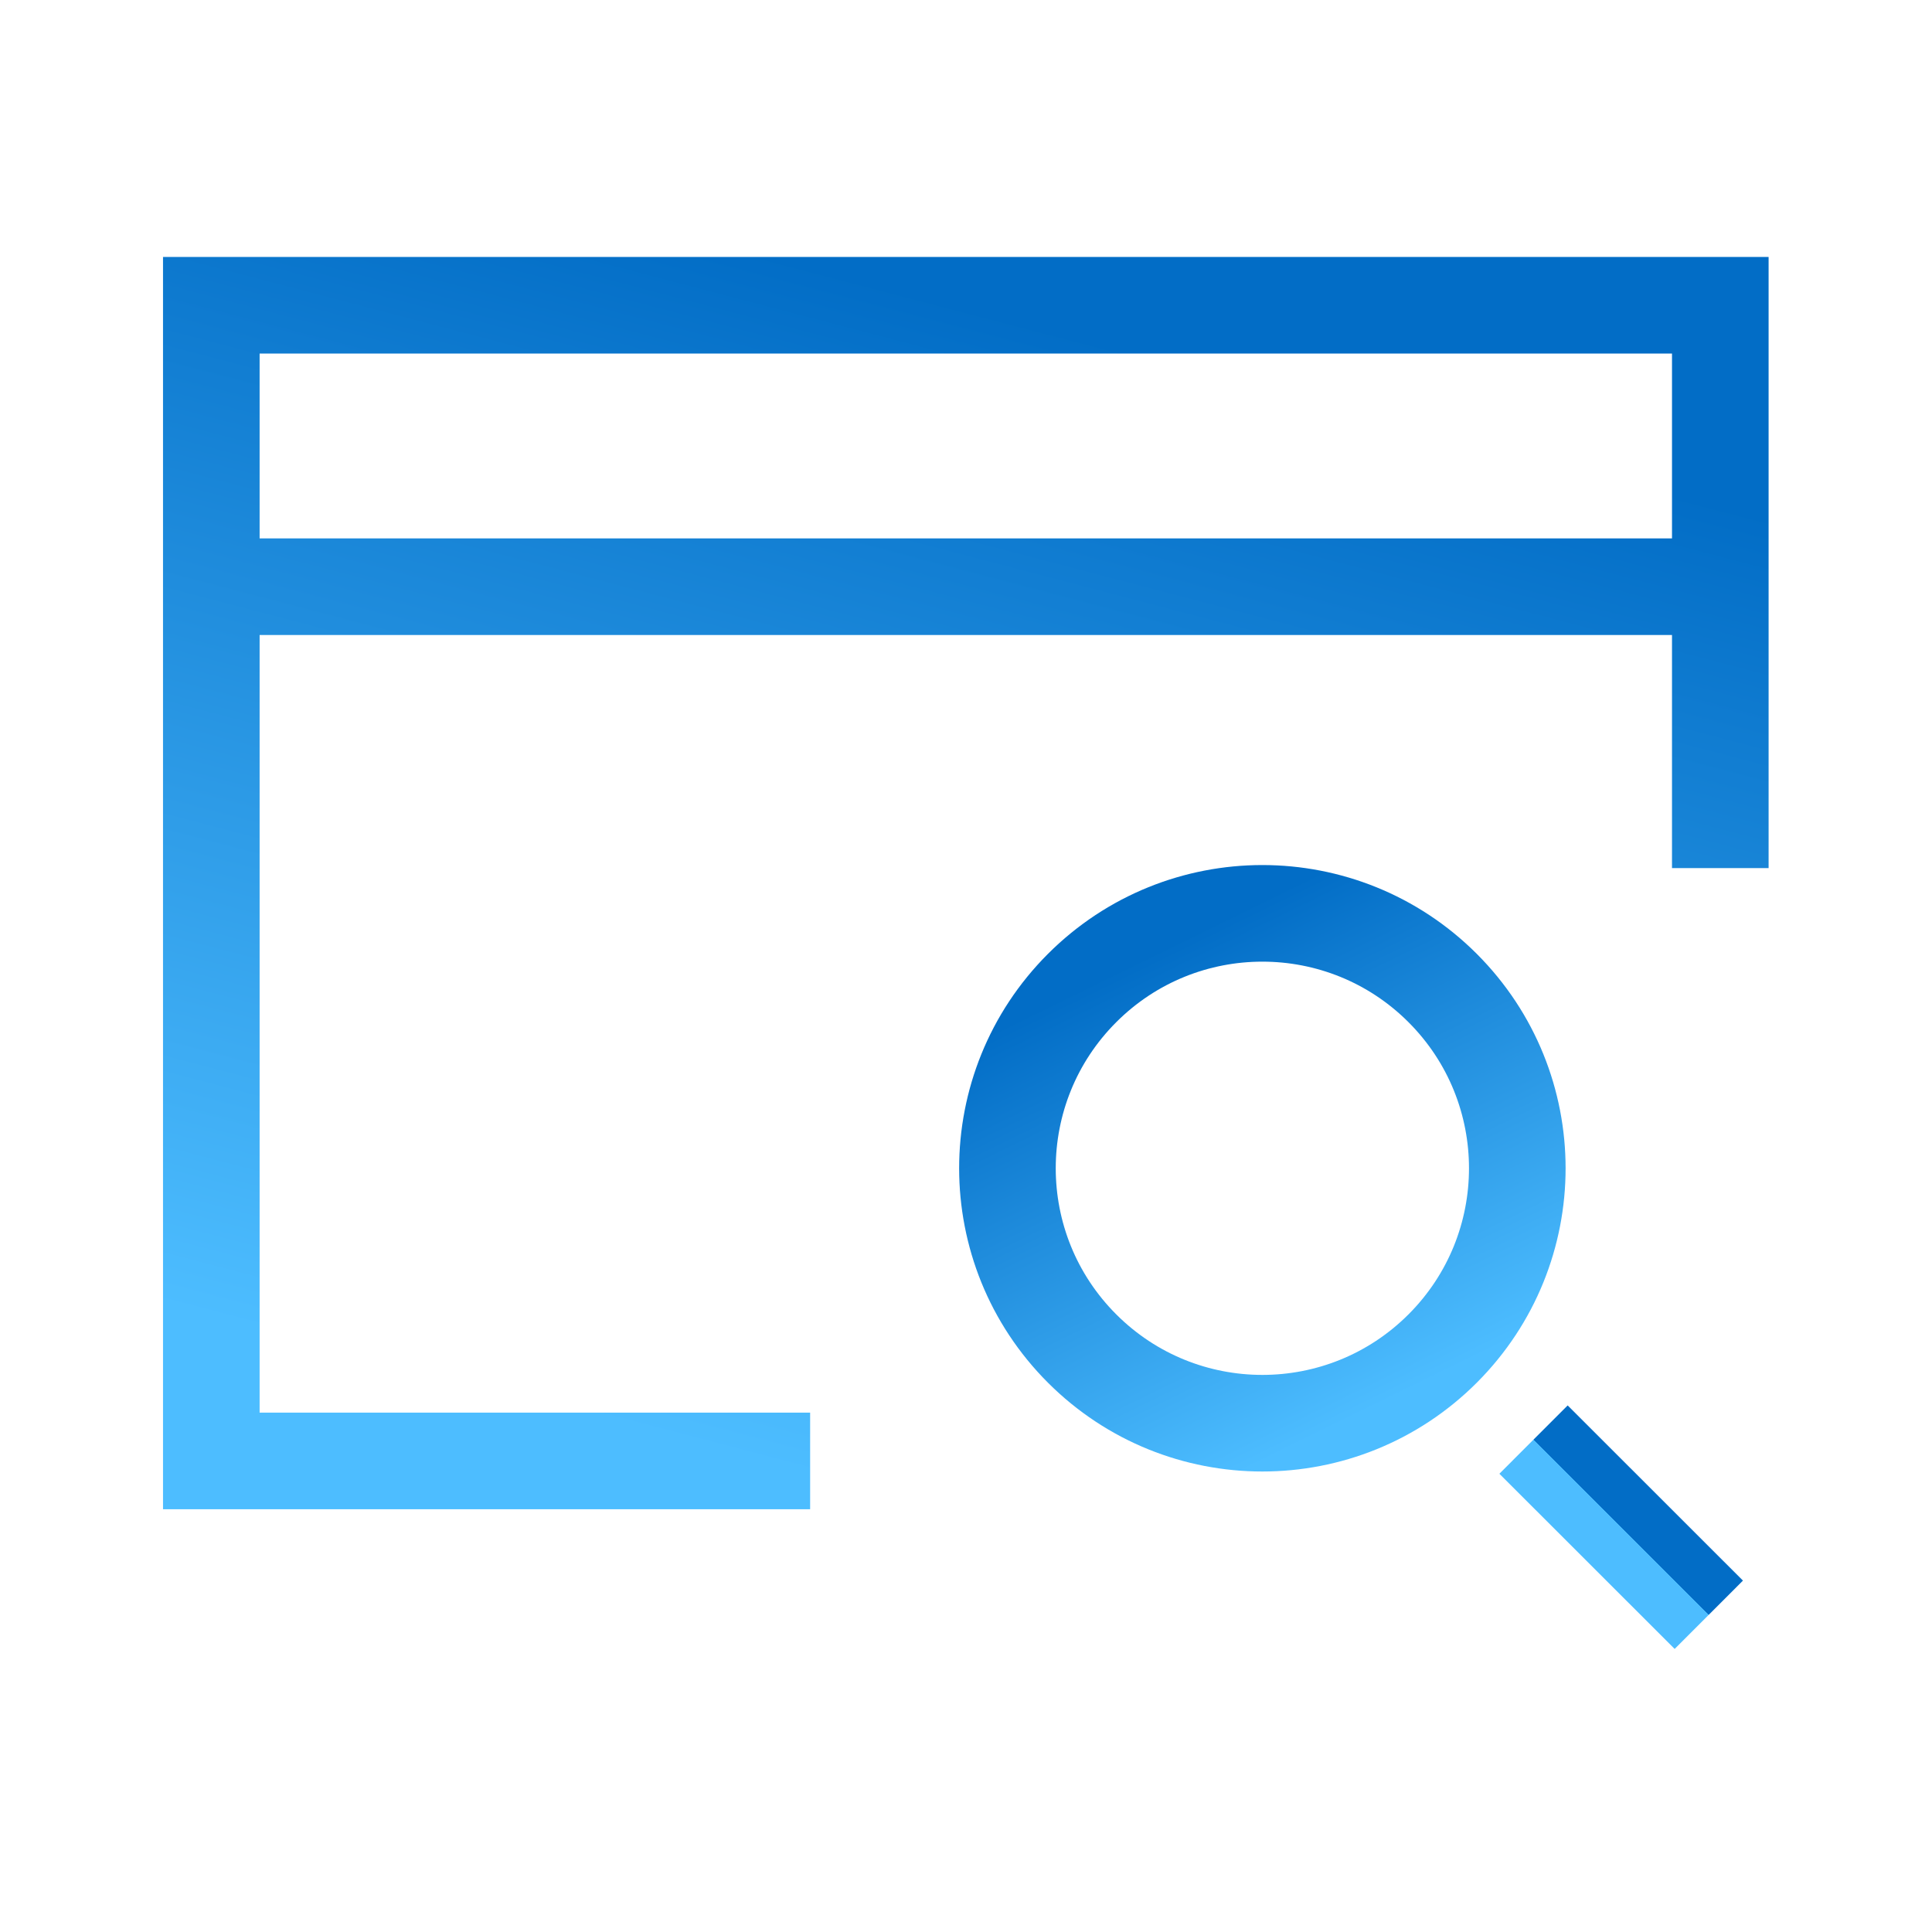
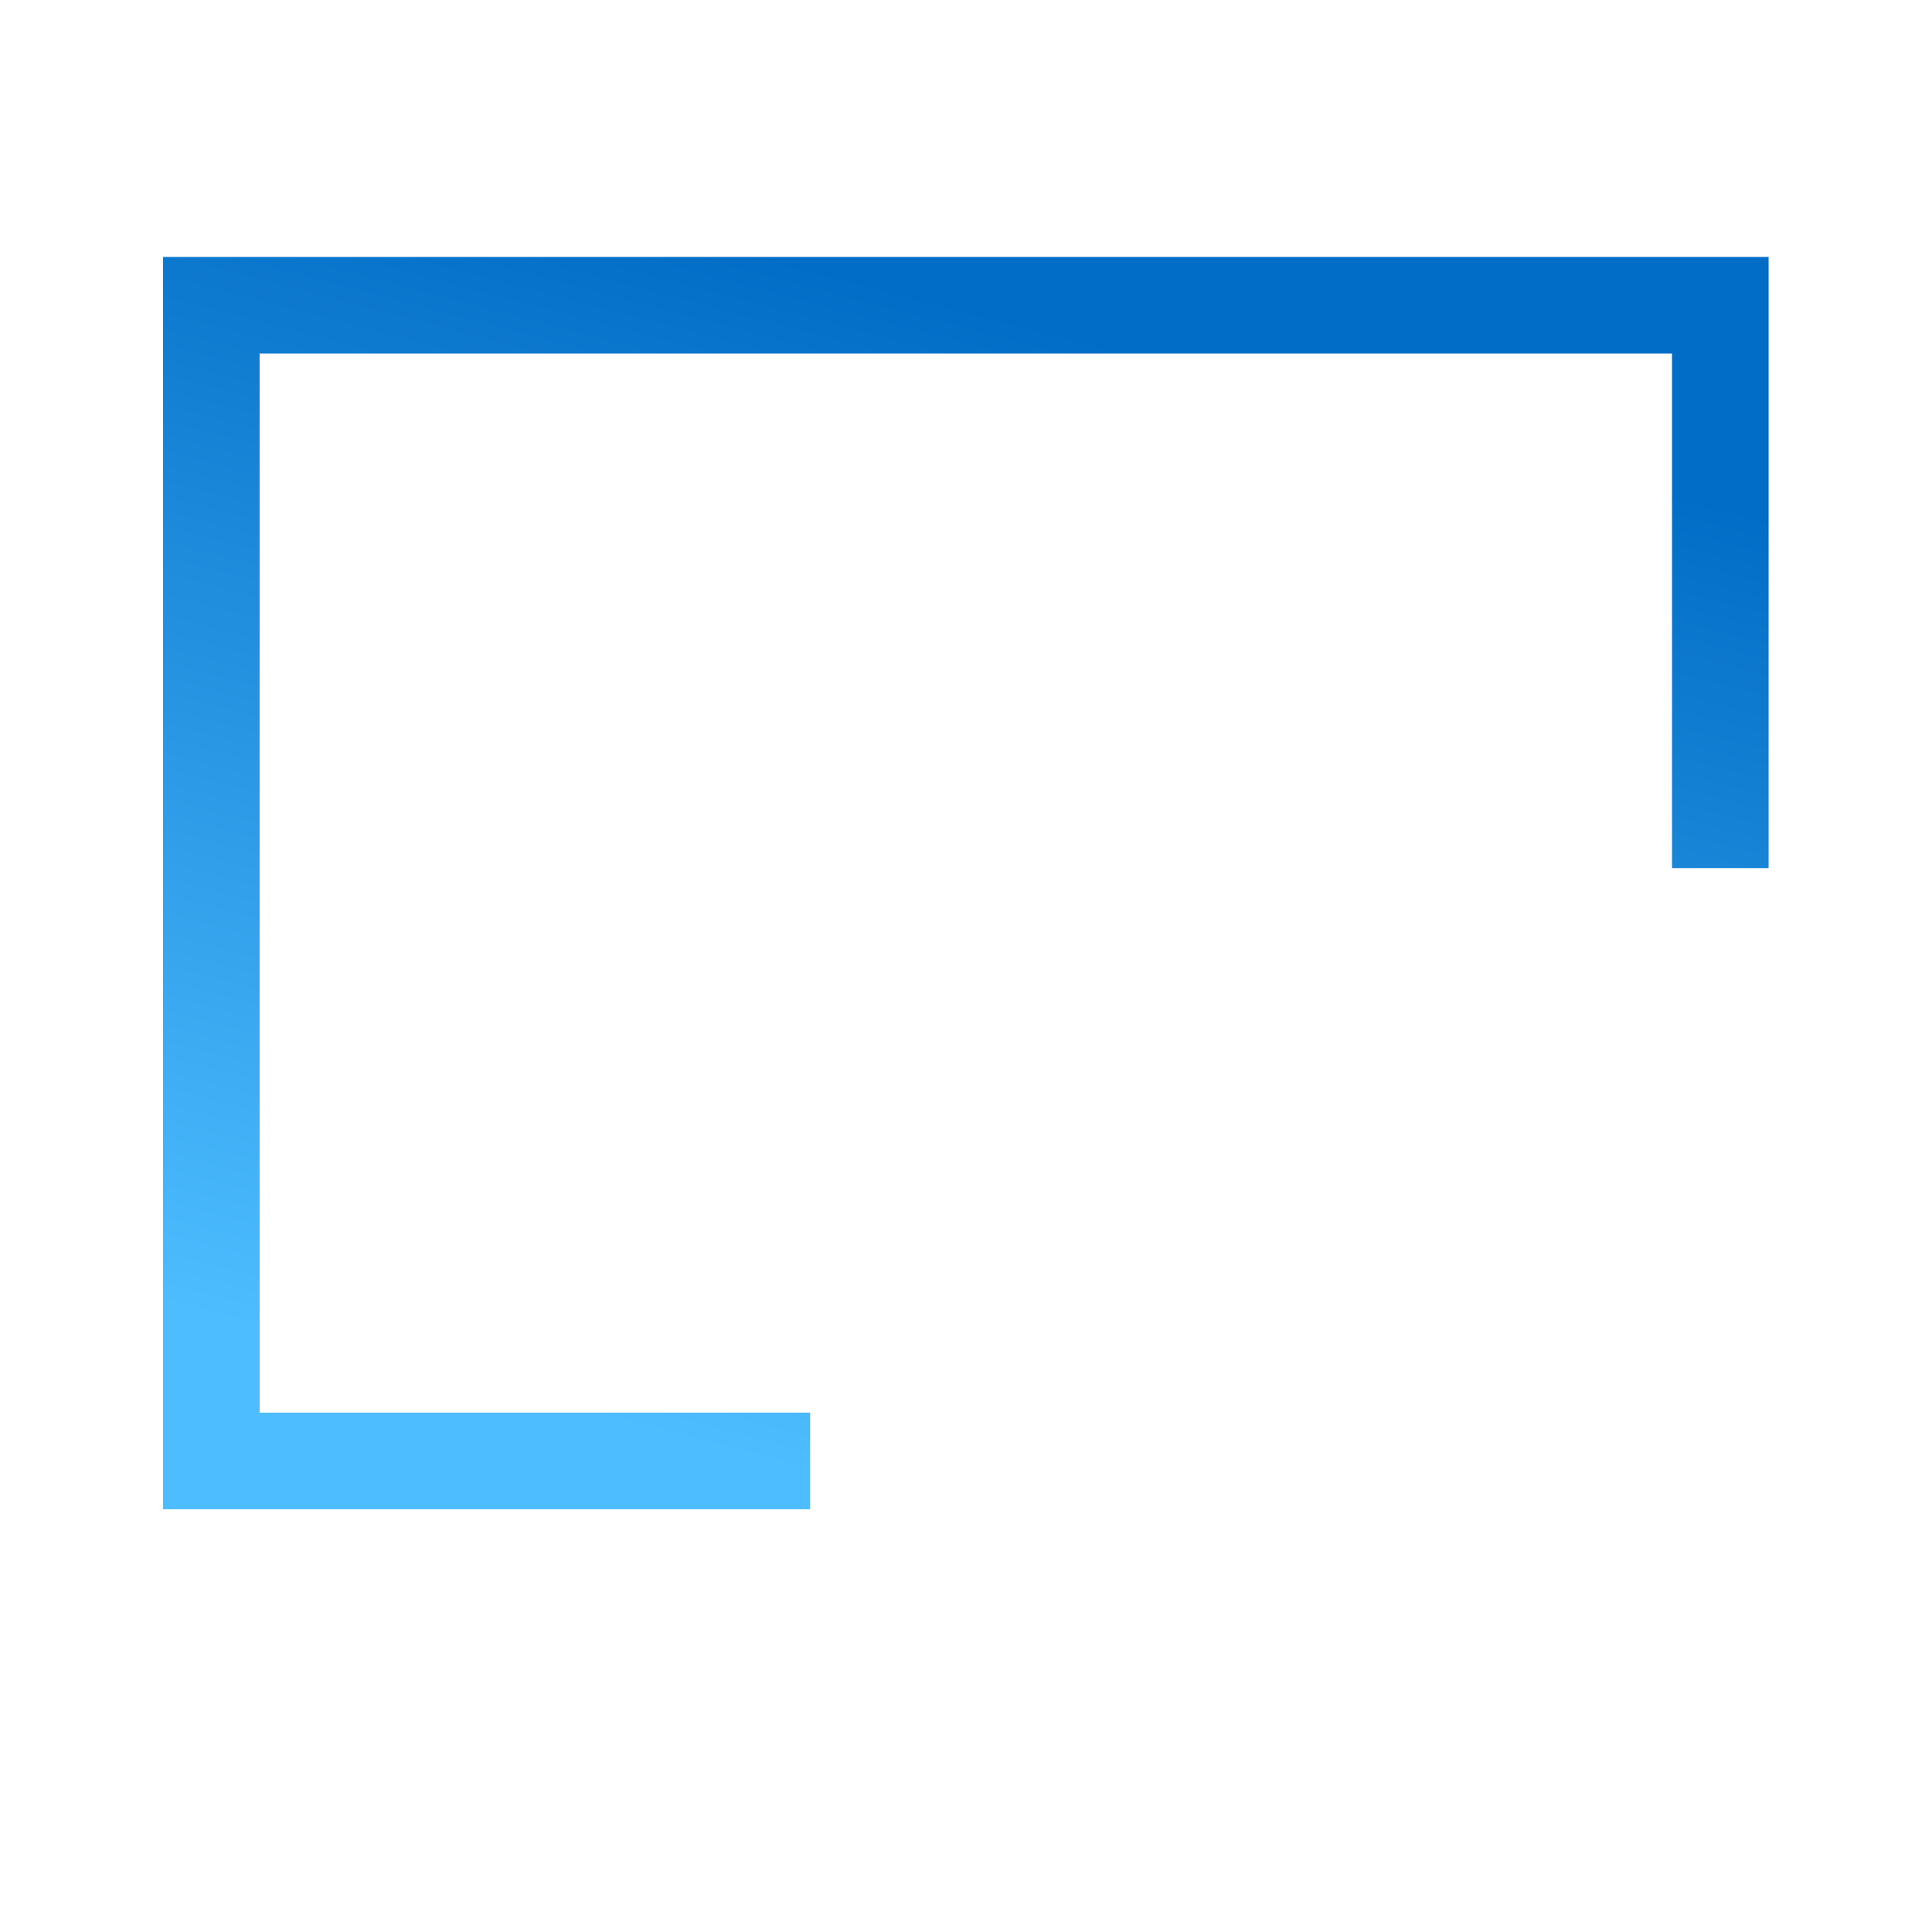
<svg xmlns="http://www.w3.org/2000/svg" width="40" height="40" viewBox="0 0 40 40" fill="none">
-   <path d="M16.773 30.247H4.375V12.147M35.617 17.973V12.147M35.617 12.147V6.32H4.375V12.147M35.617 12.147H4.375" stroke="url(#paint0_linear_5707_39295)" stroke-width="2" />
-   <circle cx="26.136" cy="24.188" r="5.278" transform="rotate(-45 26.136 24.188)" stroke="url(#paint1_linear_5707_39295)" stroke-width="2" />
-   <path d="M31.75 29.805L35.379 33.432" stroke="url(#paint2_linear_5707_39295)" stroke-width="2" />
+   <path d="M16.773 30.247H4.375V12.147M35.617 17.973V12.147M35.617 12.147V6.32H4.375V12.147H4.375" stroke="url(#paint0_linear_5707_39295)" stroke-width="2" />
  <defs>
    <linearGradient id="paint0_linear_5707_39295" x1="19.996" y1="6.32" x2="13.838" y2="29.772" gradientUnits="userSpaceOnUse">
      <stop stop-color="#026DC6" />
      <stop offset="1" stop-color="#4DBDFF" />
    </linearGradient>
    <linearGradient id="paint1_linear_5707_39295" x1="26.136" y1="18.909" x2="22.743" y2="28.806" gradientUnits="userSpaceOnUse">
      <stop stop-color="#026DC6" />
      <stop offset="1" stop-color="#4DBDFF" />
    </linearGradient>
    <linearGradient id="paint2_linear_5707_39295" x1="31.75" y1="29.804" x2="31.748" y2="29.806" gradientUnits="userSpaceOnUse">
      <stop stop-color="#026DC6" />
      <stop offset="1" stop-color="#4DBDFF" />
    </linearGradient>
  </defs>
</svg>